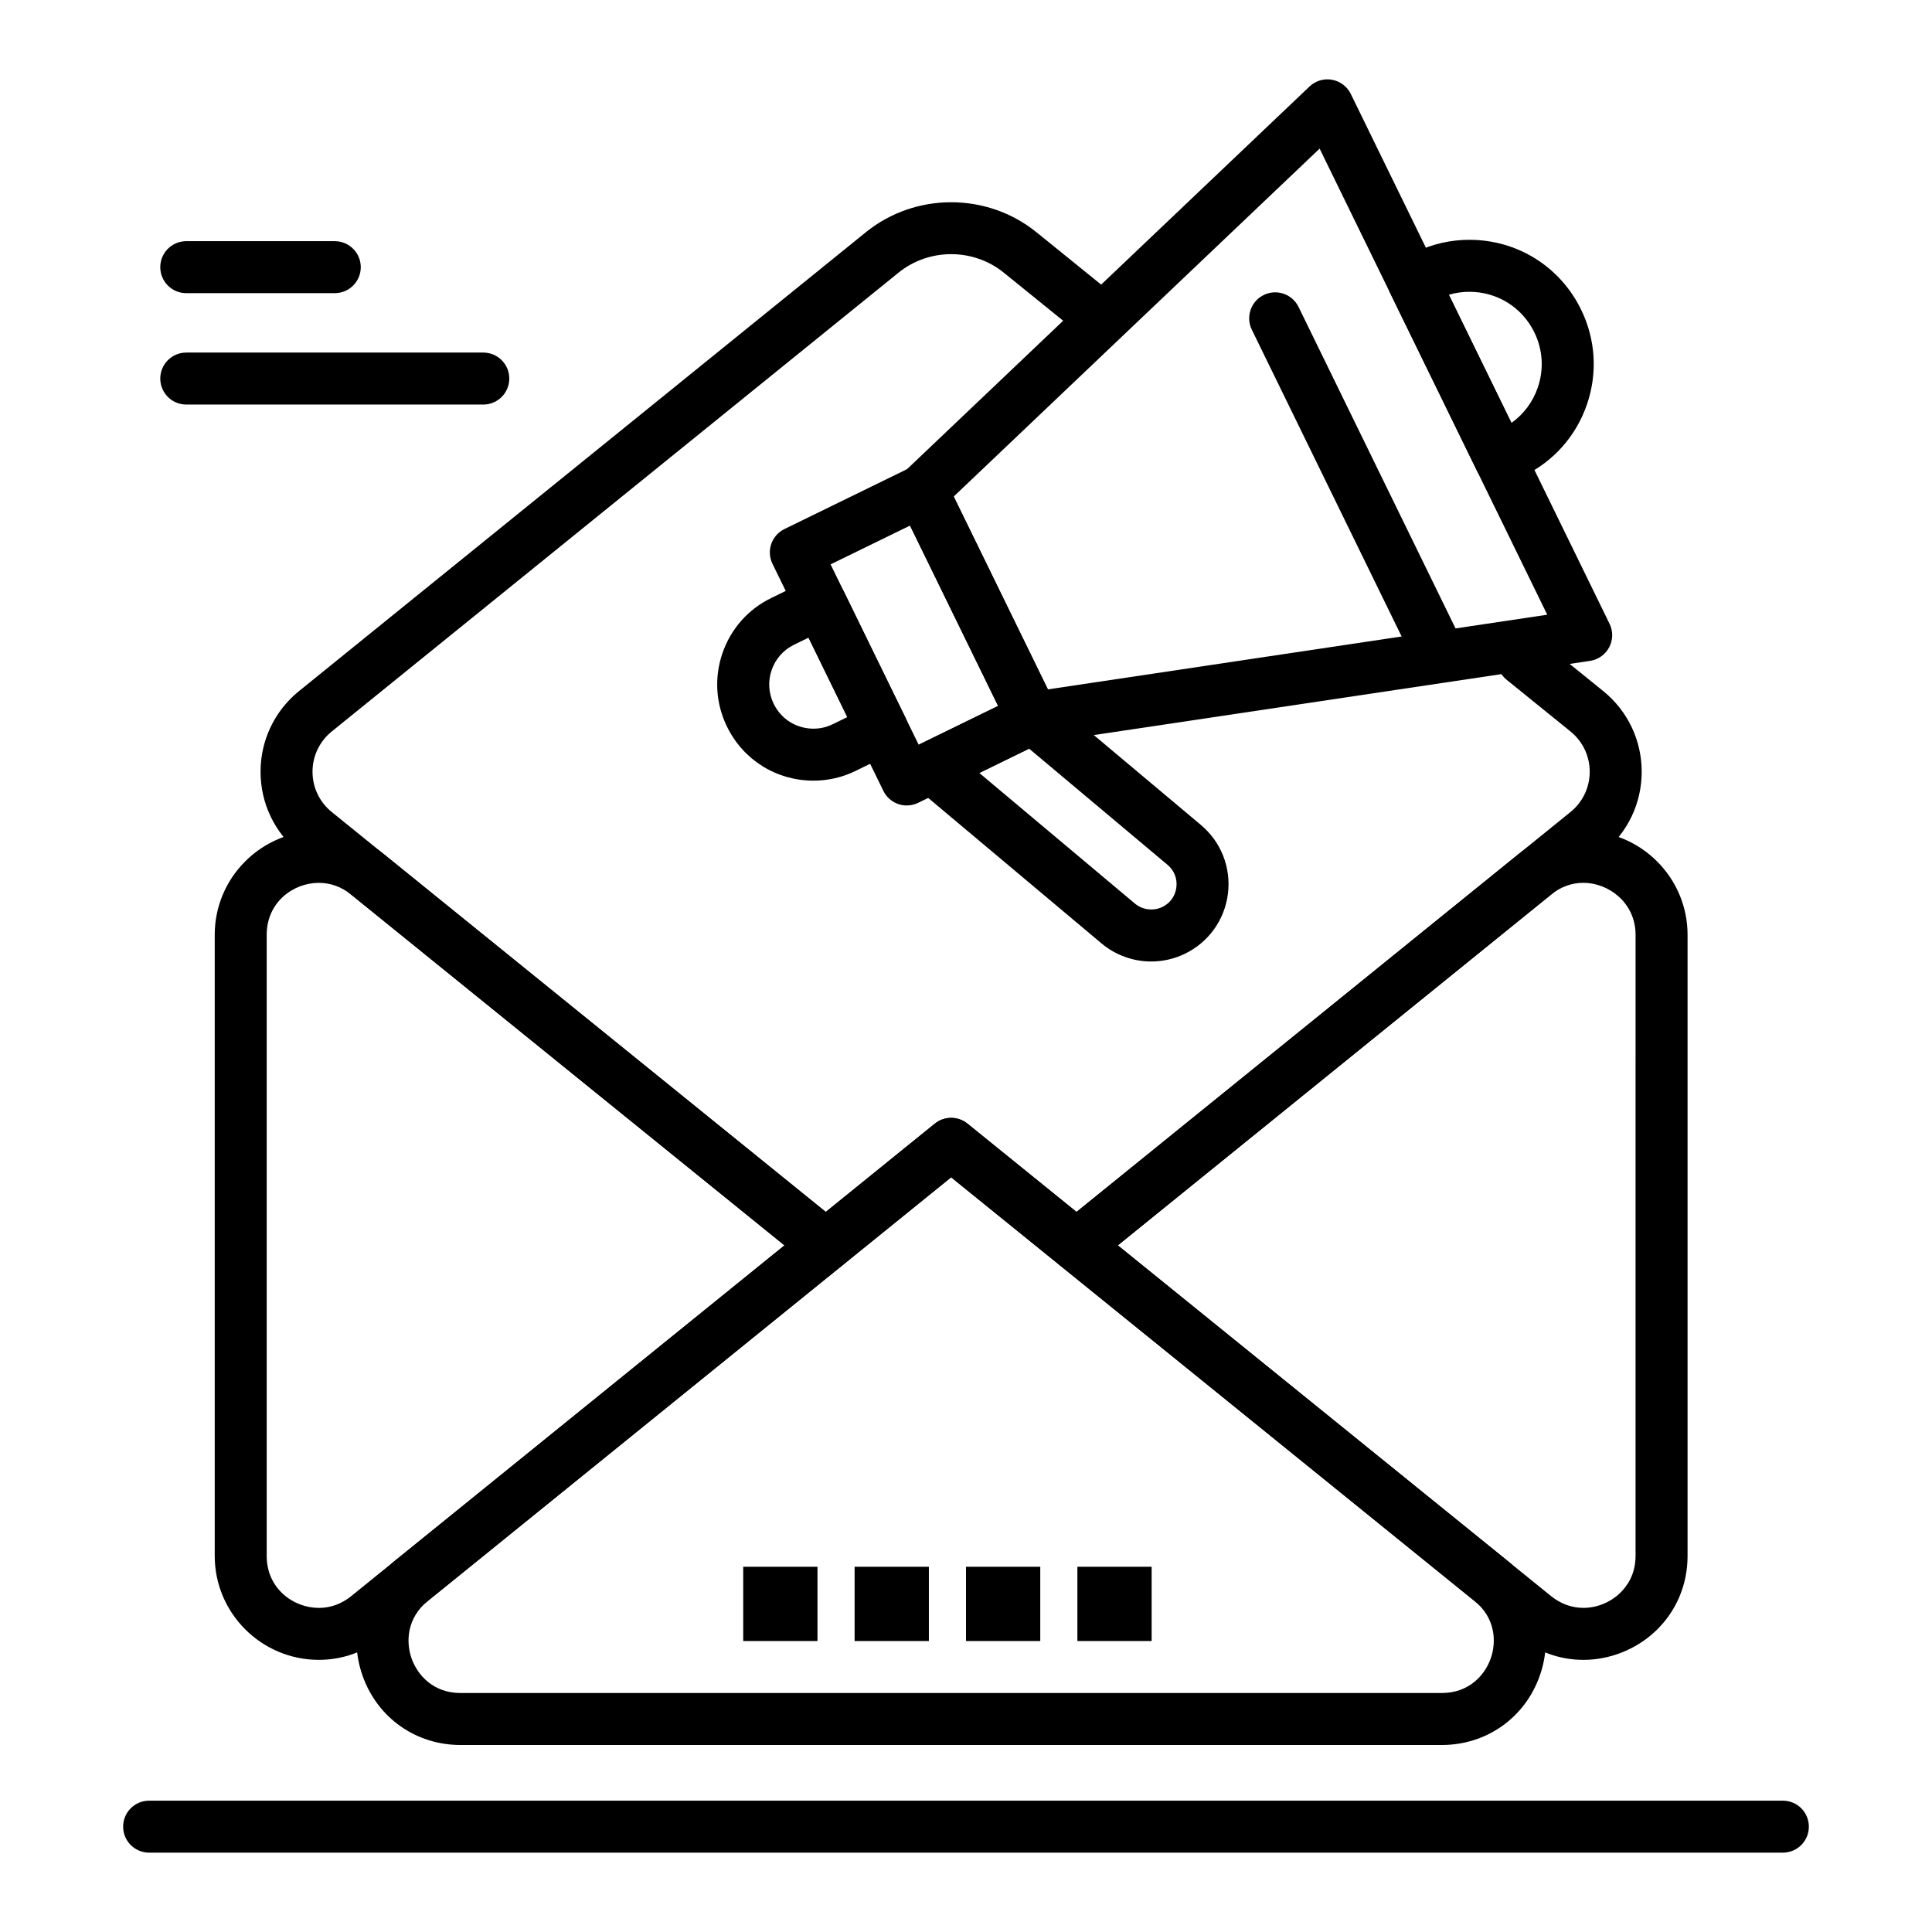
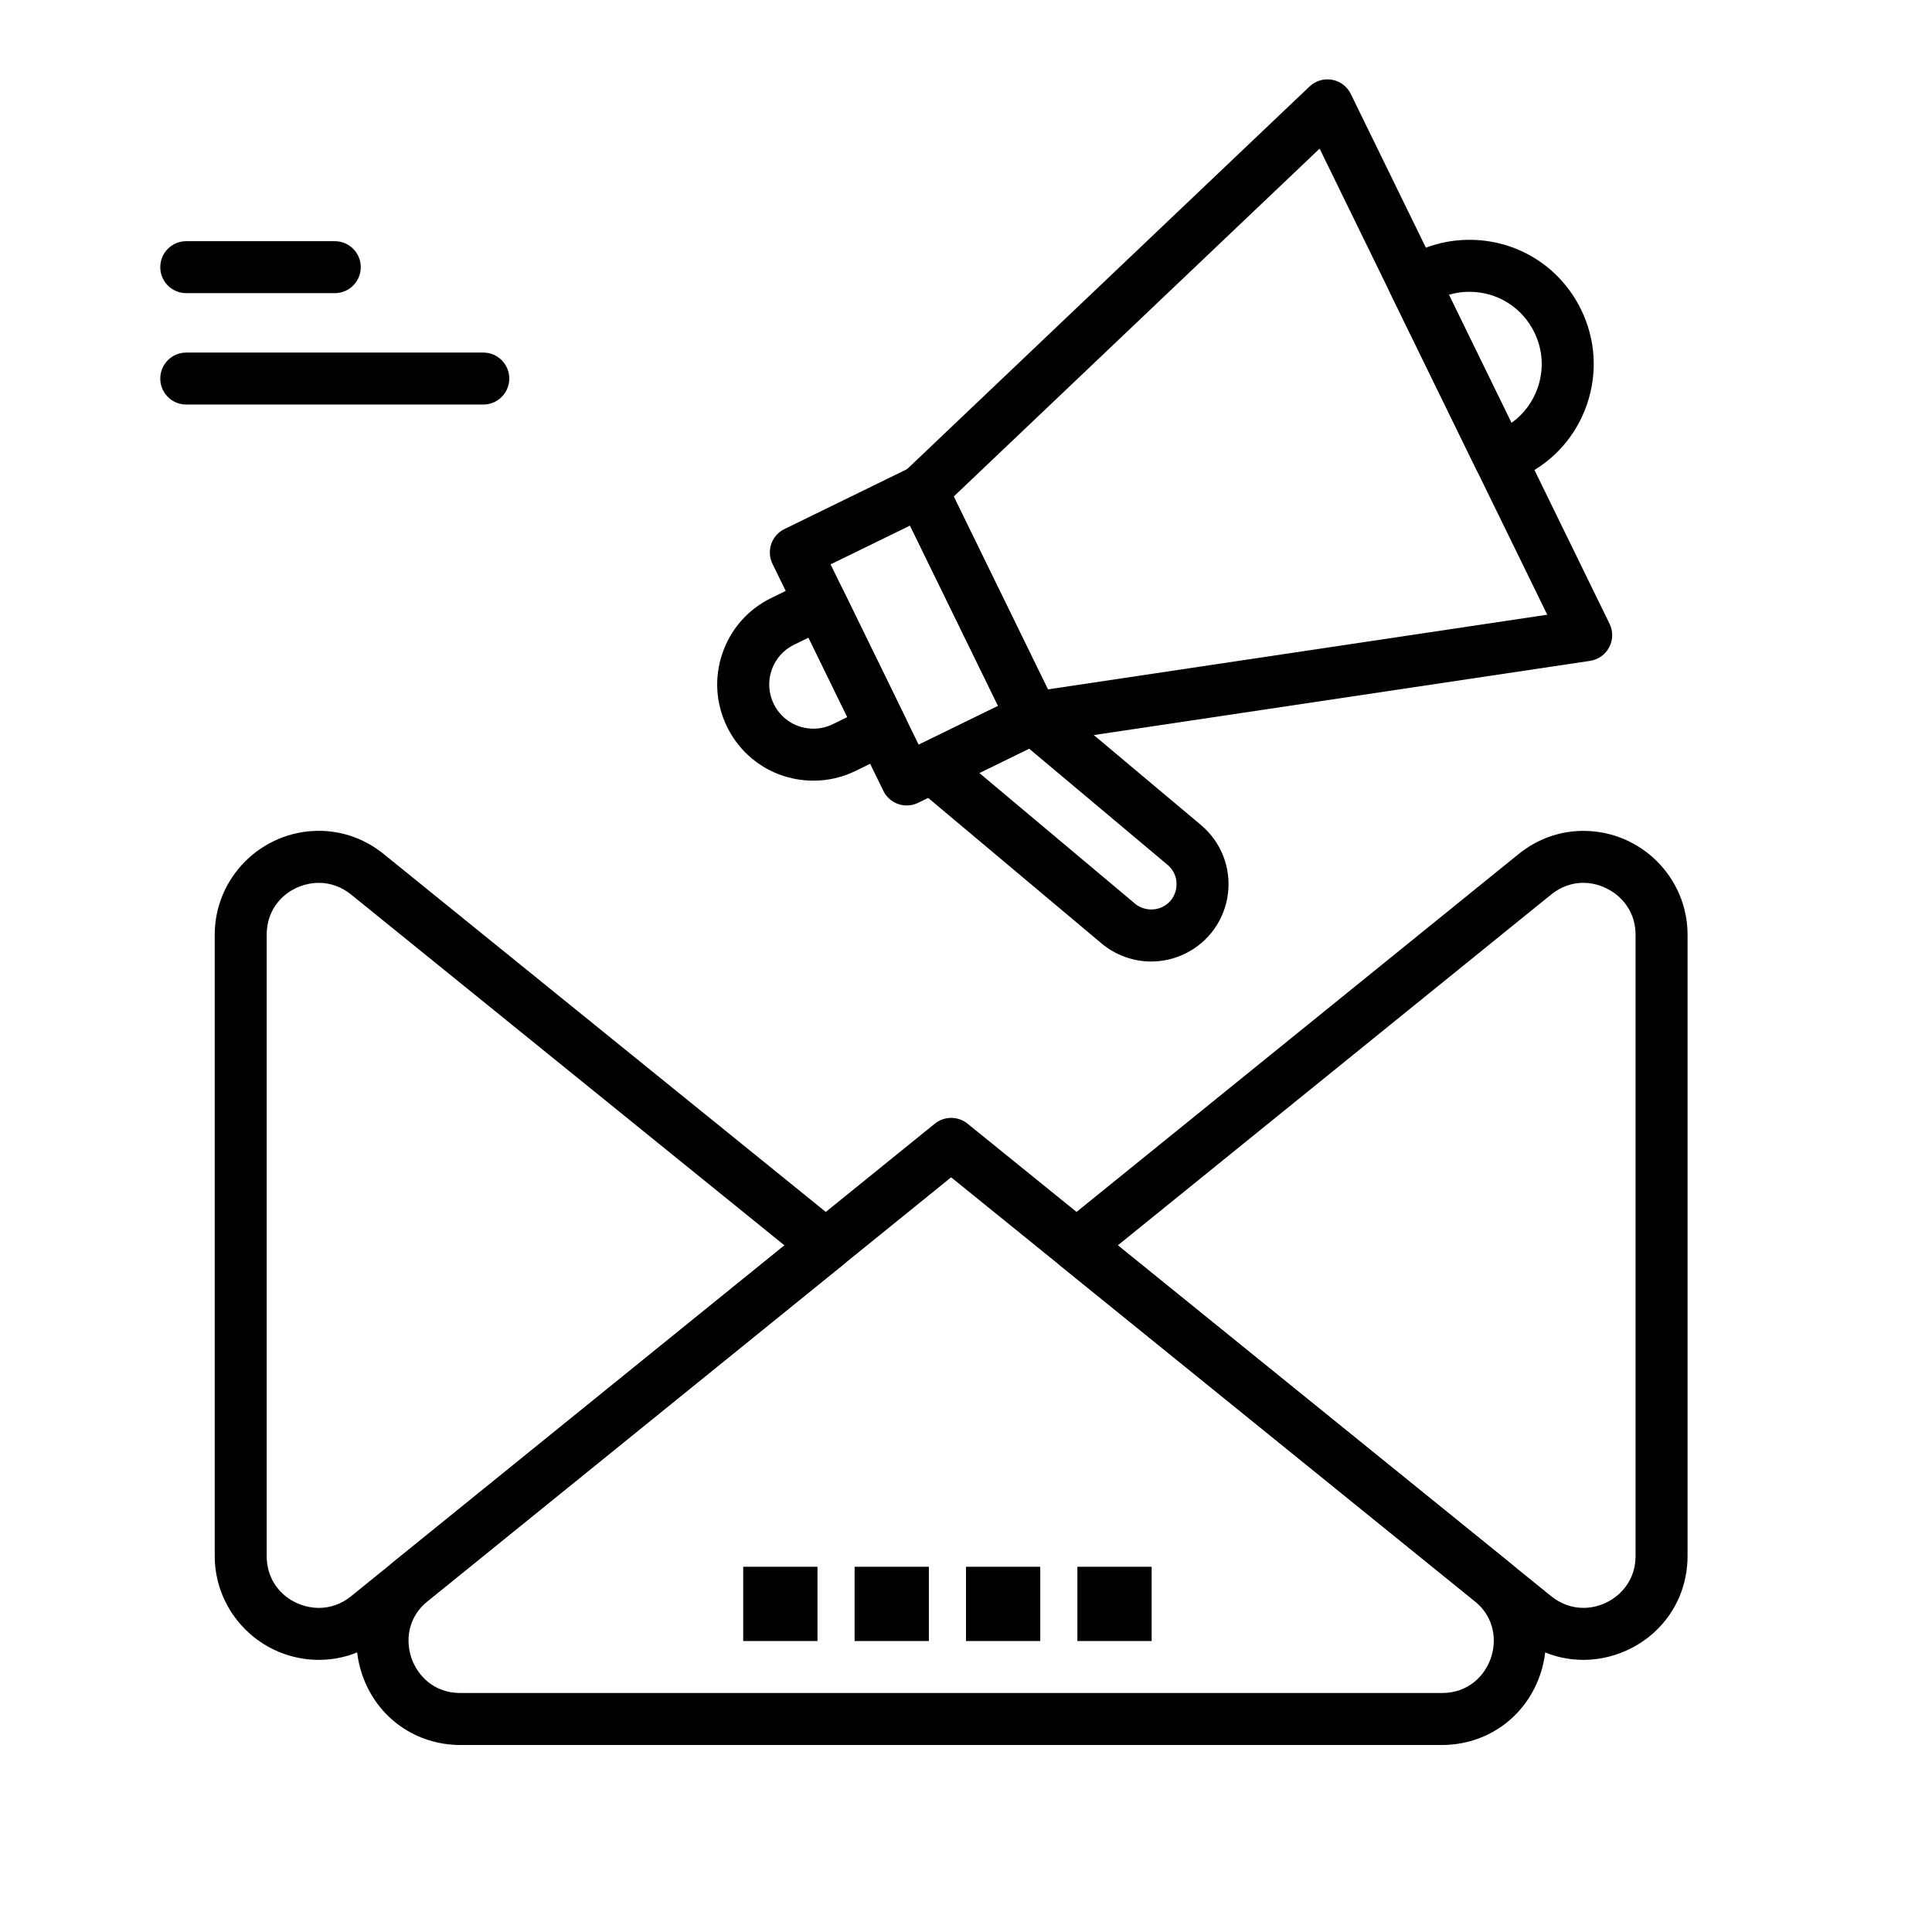
<svg xmlns="http://www.w3.org/2000/svg" fill="#000000" width="800px" height="800px" version="1.1" viewBox="144 144 512 512">
  <g>
    <path d="m228.51 583.88h-0.004c-15.219-0.004-27.602-12.355-27.602-27.539v-164.62c0-15.188 12.383-27.539 27.602-27.539 6.273 0 12.219 2.133 17.203 6.164l121.46 98.332c1.617 1.309 2.555 3.273 2.555 5.352s-0.938 4.047-2.555 5.352l-121.46 98.332c-4.981 4.031-10.93 6.164-17.199 6.164zm-0.004-205.92c-6.797 0-13.828 5.148-13.828 13.766v164.62c0 8.613 7.031 13.762 13.828 13.766h0.004c3.078 0 6.031-1.07 8.531-3.094l114.85-92.98-114.85-92.977c-2.504-2.023-5.453-3.098-8.535-3.098z" />
-     <path d="m429.29 480.92c-1.535 0-3.07-0.512-4.332-1.535l-28.895-23.387-28.891 23.387c-2.527 2.047-6.141 2.047-8.668 0l-135.26-109.49c-6.481-5.246-10.195-13.035-10.195-21.375 0-8.34 3.715-16.129 10.195-21.375l150.2-121.59c13.105-10.609 32.133-10.609 45.242 0l16.965 13.734c2.957 2.394 3.414 6.731 1.02 9.688-2.391 2.957-6.731 3.414-9.688 1.02l-16.965-13.734c-8.086-6.543-19.82-6.543-27.906 0l-150.2 121.59c-3.234 2.617-5.09 6.508-5.09 10.668 0 4.16 1.855 8.051 5.09 10.668l130.92 105.98 28.891-23.387c2.527-2.047 6.141-2.047 8.668 0l28.891 23.387 130.92-105.98c3.234-2.617 5.09-6.508 5.09-10.668 0-4.16-1.855-8.051-5.09-10.668l-16.938-13.715c-2.957-2.394-3.414-6.731-1.02-9.688s6.734-3.41 9.688-1.02l16.941 13.715c6.481 5.246 10.195 13.039 10.195 21.375 0 8.336-3.715 16.129-10.195 21.375l-135.26 109.5c-1.262 1.023-2.797 1.531-4.332 1.531z" />
    <path d="m563.62 583.88c-6.273 0-12.219-2.133-17.203-6.164l-121.46-98.328c-1.617-1.309-2.555-3.273-2.555-5.352 0-2.078 0.938-4.047 2.555-5.352l121.46-98.328c4.981-4.035 10.93-6.164 17.203-6.164 15.219 0 27.602 12.355 27.602 27.539v164.62c0 7.668-3.027 14.75-8.52 19.934-5.121 4.824-12.078 7.598-19.082 7.598zm-123.39-109.85 114.85 92.977c2.504 2.023 5.453 3.094 8.535 3.094 3.527 0 7.031-1.402 9.625-3.848 1.914-1.809 4.199-4.996 4.199-9.914l0.004-164.62c0-8.5-7.176-13.766-13.824-13.766-3.082 0-6.031 1.07-8.535 3.098z" />
    <path d="m526.11 606.44h-260.09c-11.809 0-21.984-7.191-25.926-18.324-3.941-11.133-0.559-23.125 8.621-30.551l143.02-115.78c2.527-2.047 6.141-2.047 8.668 0l143.02 115.78c9.18 7.43 12.562 19.422 8.621 30.551-3.941 11.133-14.121 18.324-25.93 18.324zm-130.05-150.44-138.68 112.27c-5.559 4.5-5.867 10.828-4.301 15.25s5.785 9.145 12.938 9.145h260.1c7.152 0 11.375-4.723 12.938-9.145 1.566-4.422 1.258-10.75-4.301-15.25z" />
    <path d="m417.72 341.14c-2.602 0-5.019-1.477-6.188-3.867l-29.387-60.176c-1.32-2.699-0.734-5.945 1.445-8.016l107.45-102.16c1.59-1.512 3.805-2.176 5.965-1.785 2.16 0.391 4.008 1.785 4.969 3.758l68.574 140.41c0.965 1.973 0.93 4.285-0.094 6.227-1.02 1.945-2.906 3.281-5.078 3.606l-146.63 21.926c-0.344 0.047-0.684 0.074-1.02 0.074zm-20.98-65.551 24.957 51.105 132.34-19.789-60.324-123.52z" />
    <path d="m541.5 272.41c-2.551 0-5-1.422-6.195-3.867l-22.855-46.805c-0.801-1.641-0.918-3.535-0.324-5.262 0.594-1.727 1.852-3.148 3.492-3.949l3.344-1.633c4.547-2.219 9.402-3.344 14.43-3.344 12.695 0 24.043 7.082 29.609 18.488 3.859 7.906 4.41 16.84 1.551 25.156-2.859 8.32-8.789 15.027-16.691 18.887l-3.344 1.633c-0.973 0.473-2.004 0.695-3.016 0.695zm-13.539-50.293 16.586 33.961c3.231-2.297 5.66-5.539 6.977-9.363 1.664-4.84 1.344-10.035-0.902-14.633-3.238-6.633-9.844-10.754-17.23-10.754-1.855 0-3.672 0.262-5.43 0.789z" />
    <path d="m384.29 357.46c-0.754 0-1.512-0.125-2.238-0.375-1.727-0.594-3.148-1.848-3.949-3.492l-29.387-60.176c-1.668-3.418-0.25-7.543 3.168-9.211l33.43-16.328c1.641-0.801 3.535-0.918 5.262-0.324 1.727 0.594 3.148 1.848 3.949 3.492l29.387 60.176c1.668 3.418 0.25 7.543-3.168 9.211l-33.43 16.328c-0.953 0.465-1.984 0.699-3.023 0.699zm-20.176-63.895 23.344 47.797 21.055-10.281-23.344-47.797z" />
    <path d="m359.58 350.88c-9.828 0-18.609-5.484-22.918-14.309-2.988-6.117-3.414-13.035-1.203-19.473 2.215-6.438 6.801-11.633 12.922-14.617l10.027-4.898c3.418-1.668 7.543-0.25 9.211 3.168l16.328 33.43c1.668 3.418 0.25 7.543-3.168 9.211l-10.027 4.898c-3.516 1.719-7.277 2.59-11.172 2.59zm-1.312-37.895-3.84 1.875c-2.812 1.375-4.922 3.758-5.938 6.719-1.016 2.957-0.82 6.137 0.551 8.949 1.98 4.059 6.019 6.578 10.539 6.578 1.781 0 3.508-0.402 5.125-1.191l3.84-1.875z" />
-     <path d="m524.39 322.17c-2.551 0-5-1.422-6.195-3.867l-42.449-86.922c-1.668-3.418-0.25-7.543 3.168-9.211 3.422-1.668 7.543-0.25 9.211 3.168l42.449 86.922c1.668 3.418 0.25 7.543-3.168 9.211-0.969 0.473-2 0.699-3.016 0.699z" />
    <path d="m449.09 398.81c-4.812 0-9.488-1.703-13.176-4.797l-49.363-41.434c-1.785-1.5-2.691-3.801-2.406-6.113s1.719-4.328 3.812-5.352l26.746-13.062c2.445-1.195 5.367-0.836 7.449 0.914l40.105 33.66c5.332 4.477 8.012 11.273 7.164 18.184-0.848 6.91-5.09 12.859-11.344 15.918-2.785 1.363-5.894 2.082-8.988 2.082zm-45.562-49.965 41.246 34.621c1.992 1.672 4.914 2.035 7.262 0.891 2.082-1.016 3.434-2.914 3.715-5.215 0.281-2.297-0.574-4.469-2.348-5.957l-36.676-30.785z" />
-     <path d="m616.48 634.97h-432.96c-3.805 0-6.887-3.082-6.887-6.887 0-3.805 3.082-6.887 6.887-6.887h432.96c3.805 0 6.887 3.082 6.887 6.887 0 3.805-3.082 6.887-6.887 6.887z" />
    <path d="m232.72 221.69h-39.359c-3.805 0-6.887-3.082-6.887-6.887 0-3.805 3.082-6.887 6.887-6.887h39.359c3.805 0 6.887 3.082 6.887 6.887 0 3.805-3.082 6.887-6.887 6.887z" />
    <path d="m272.08 251.21h-78.719c-3.805 0-6.887-3.082-6.887-6.887s3.082-6.887 6.887-6.887h78.719c3.805 0 6.887 3.082 6.887 6.887 0 3.801-3.082 6.887-6.887 6.887z" />
    <path d="m340.96 559.21h19.68v19.68h-19.68z" />
    <path d="m370.48 559.21h19.68v19.68h-19.68z" />
    <path d="m400 559.21h19.68v19.68h-19.68z" />
    <path d="m429.52 559.21h19.68v19.68h-19.68z" />
  </g>
</svg>